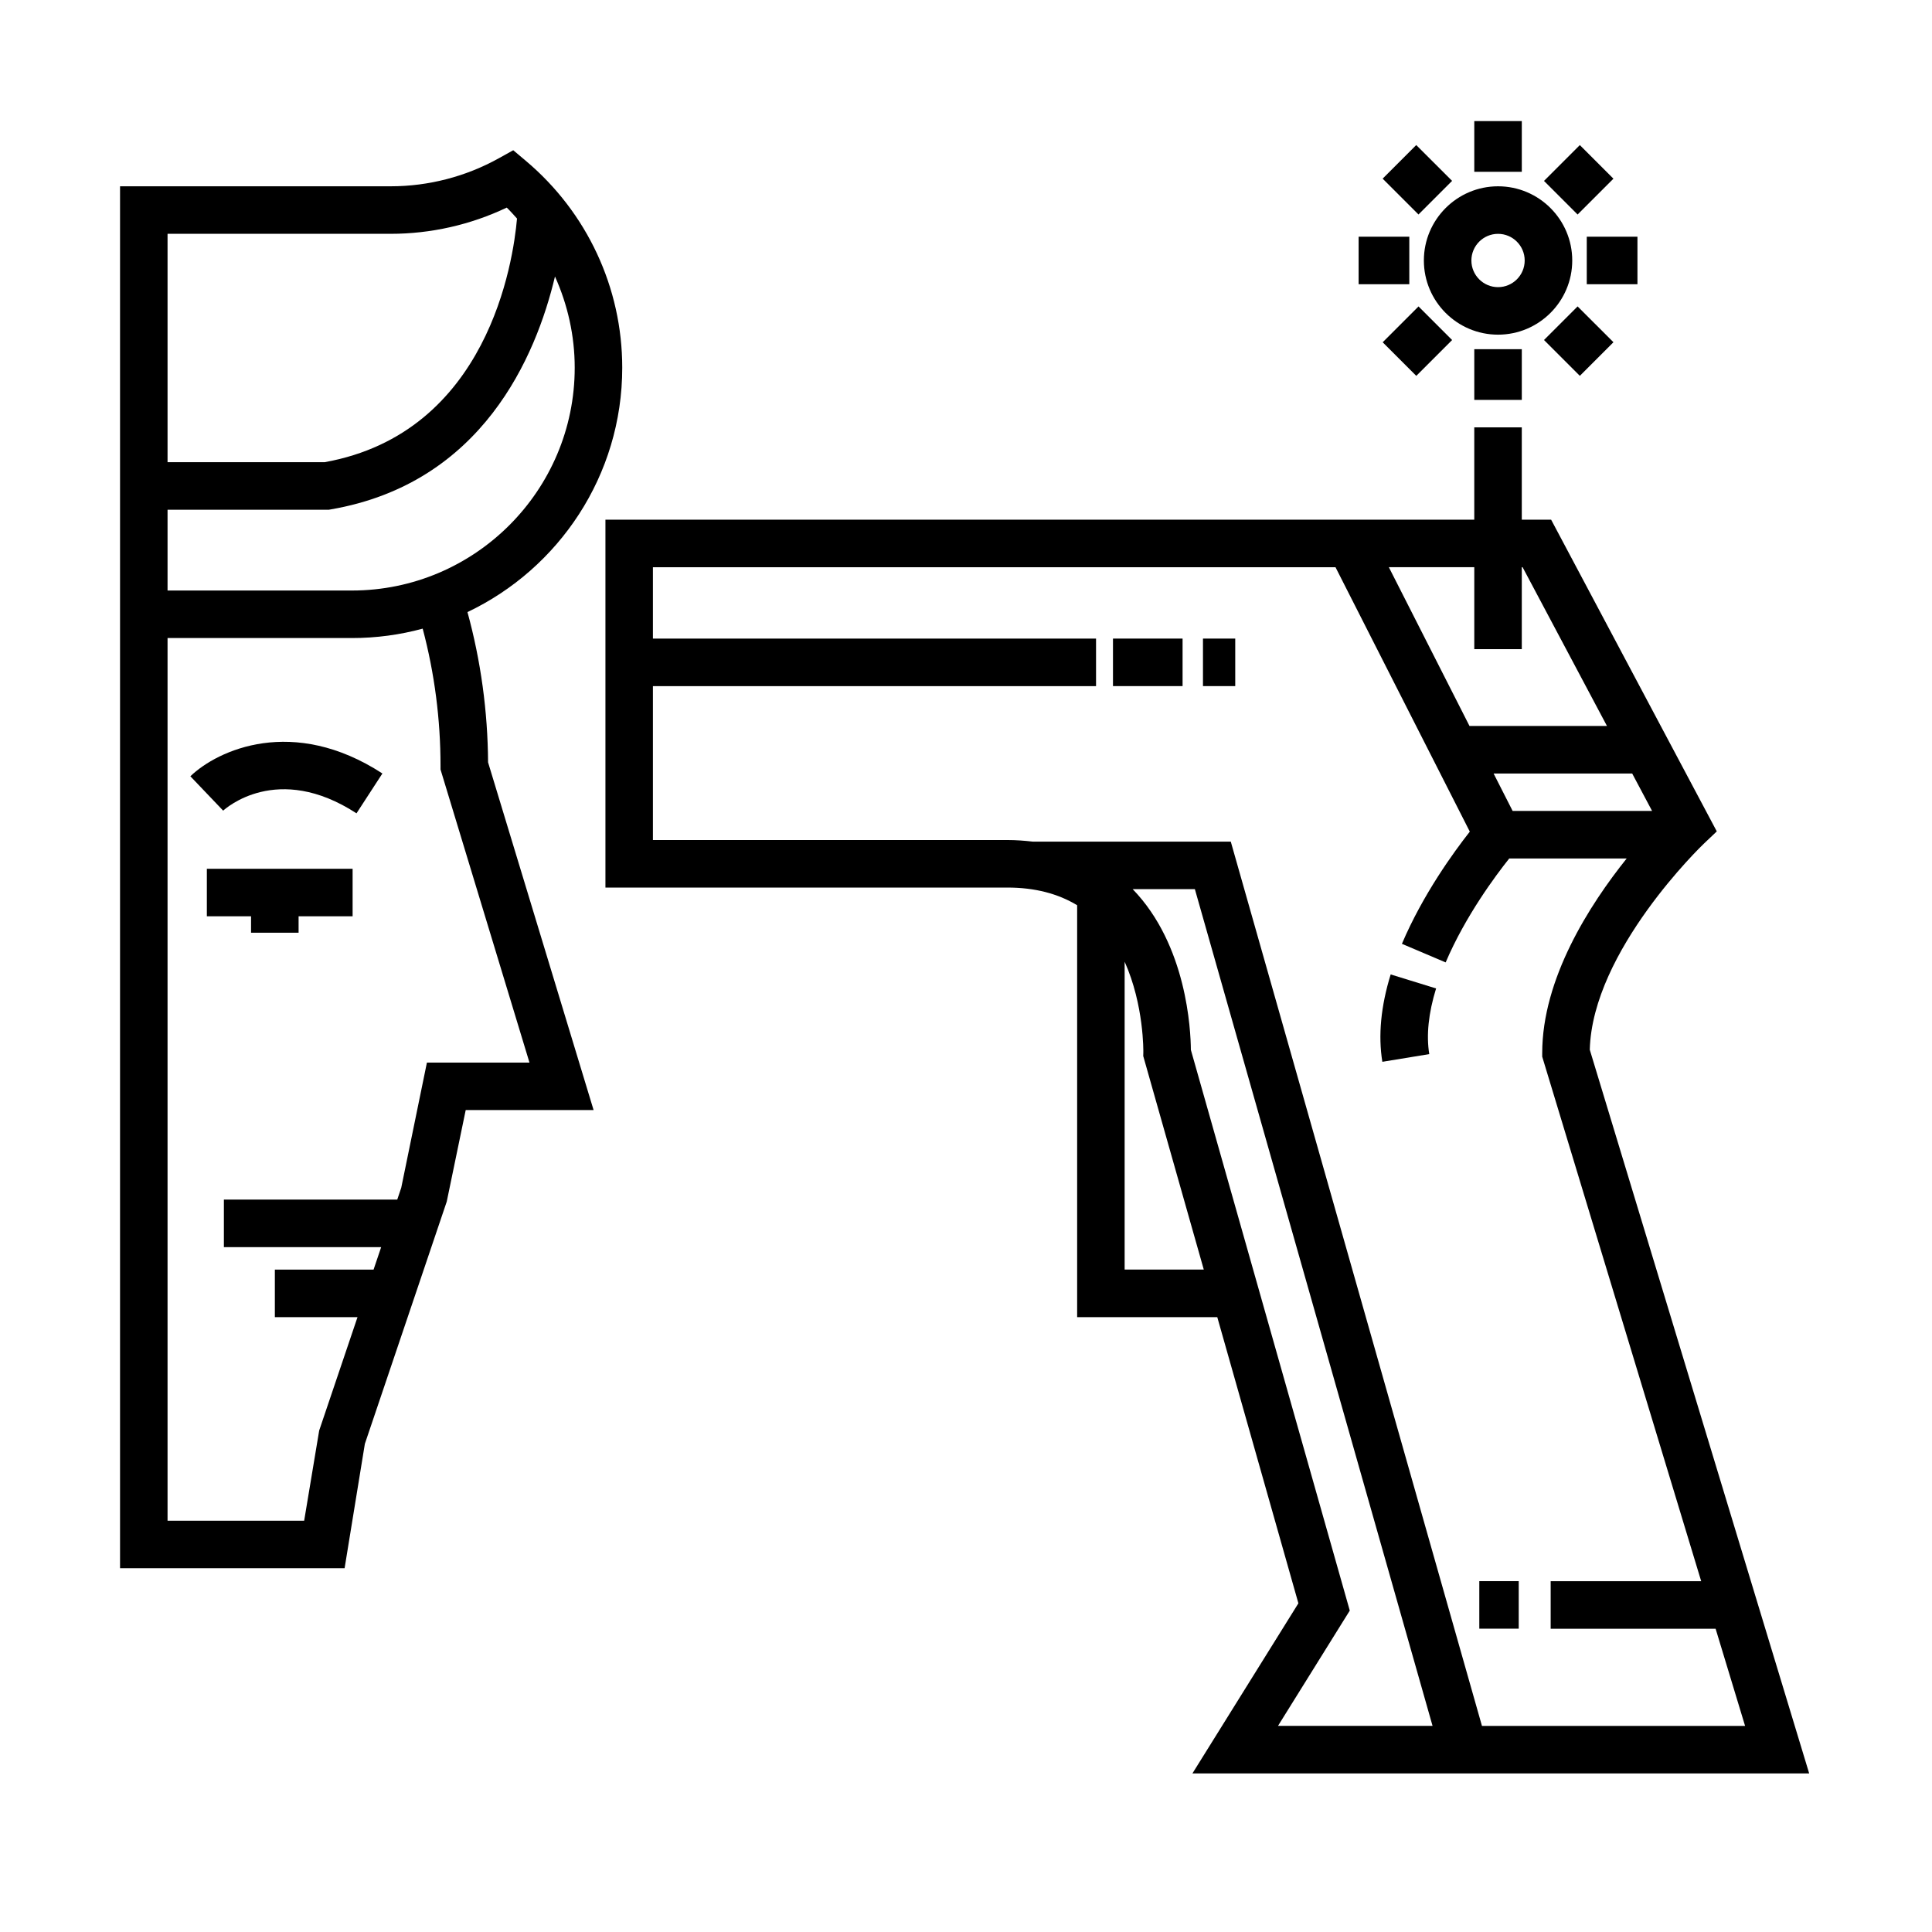
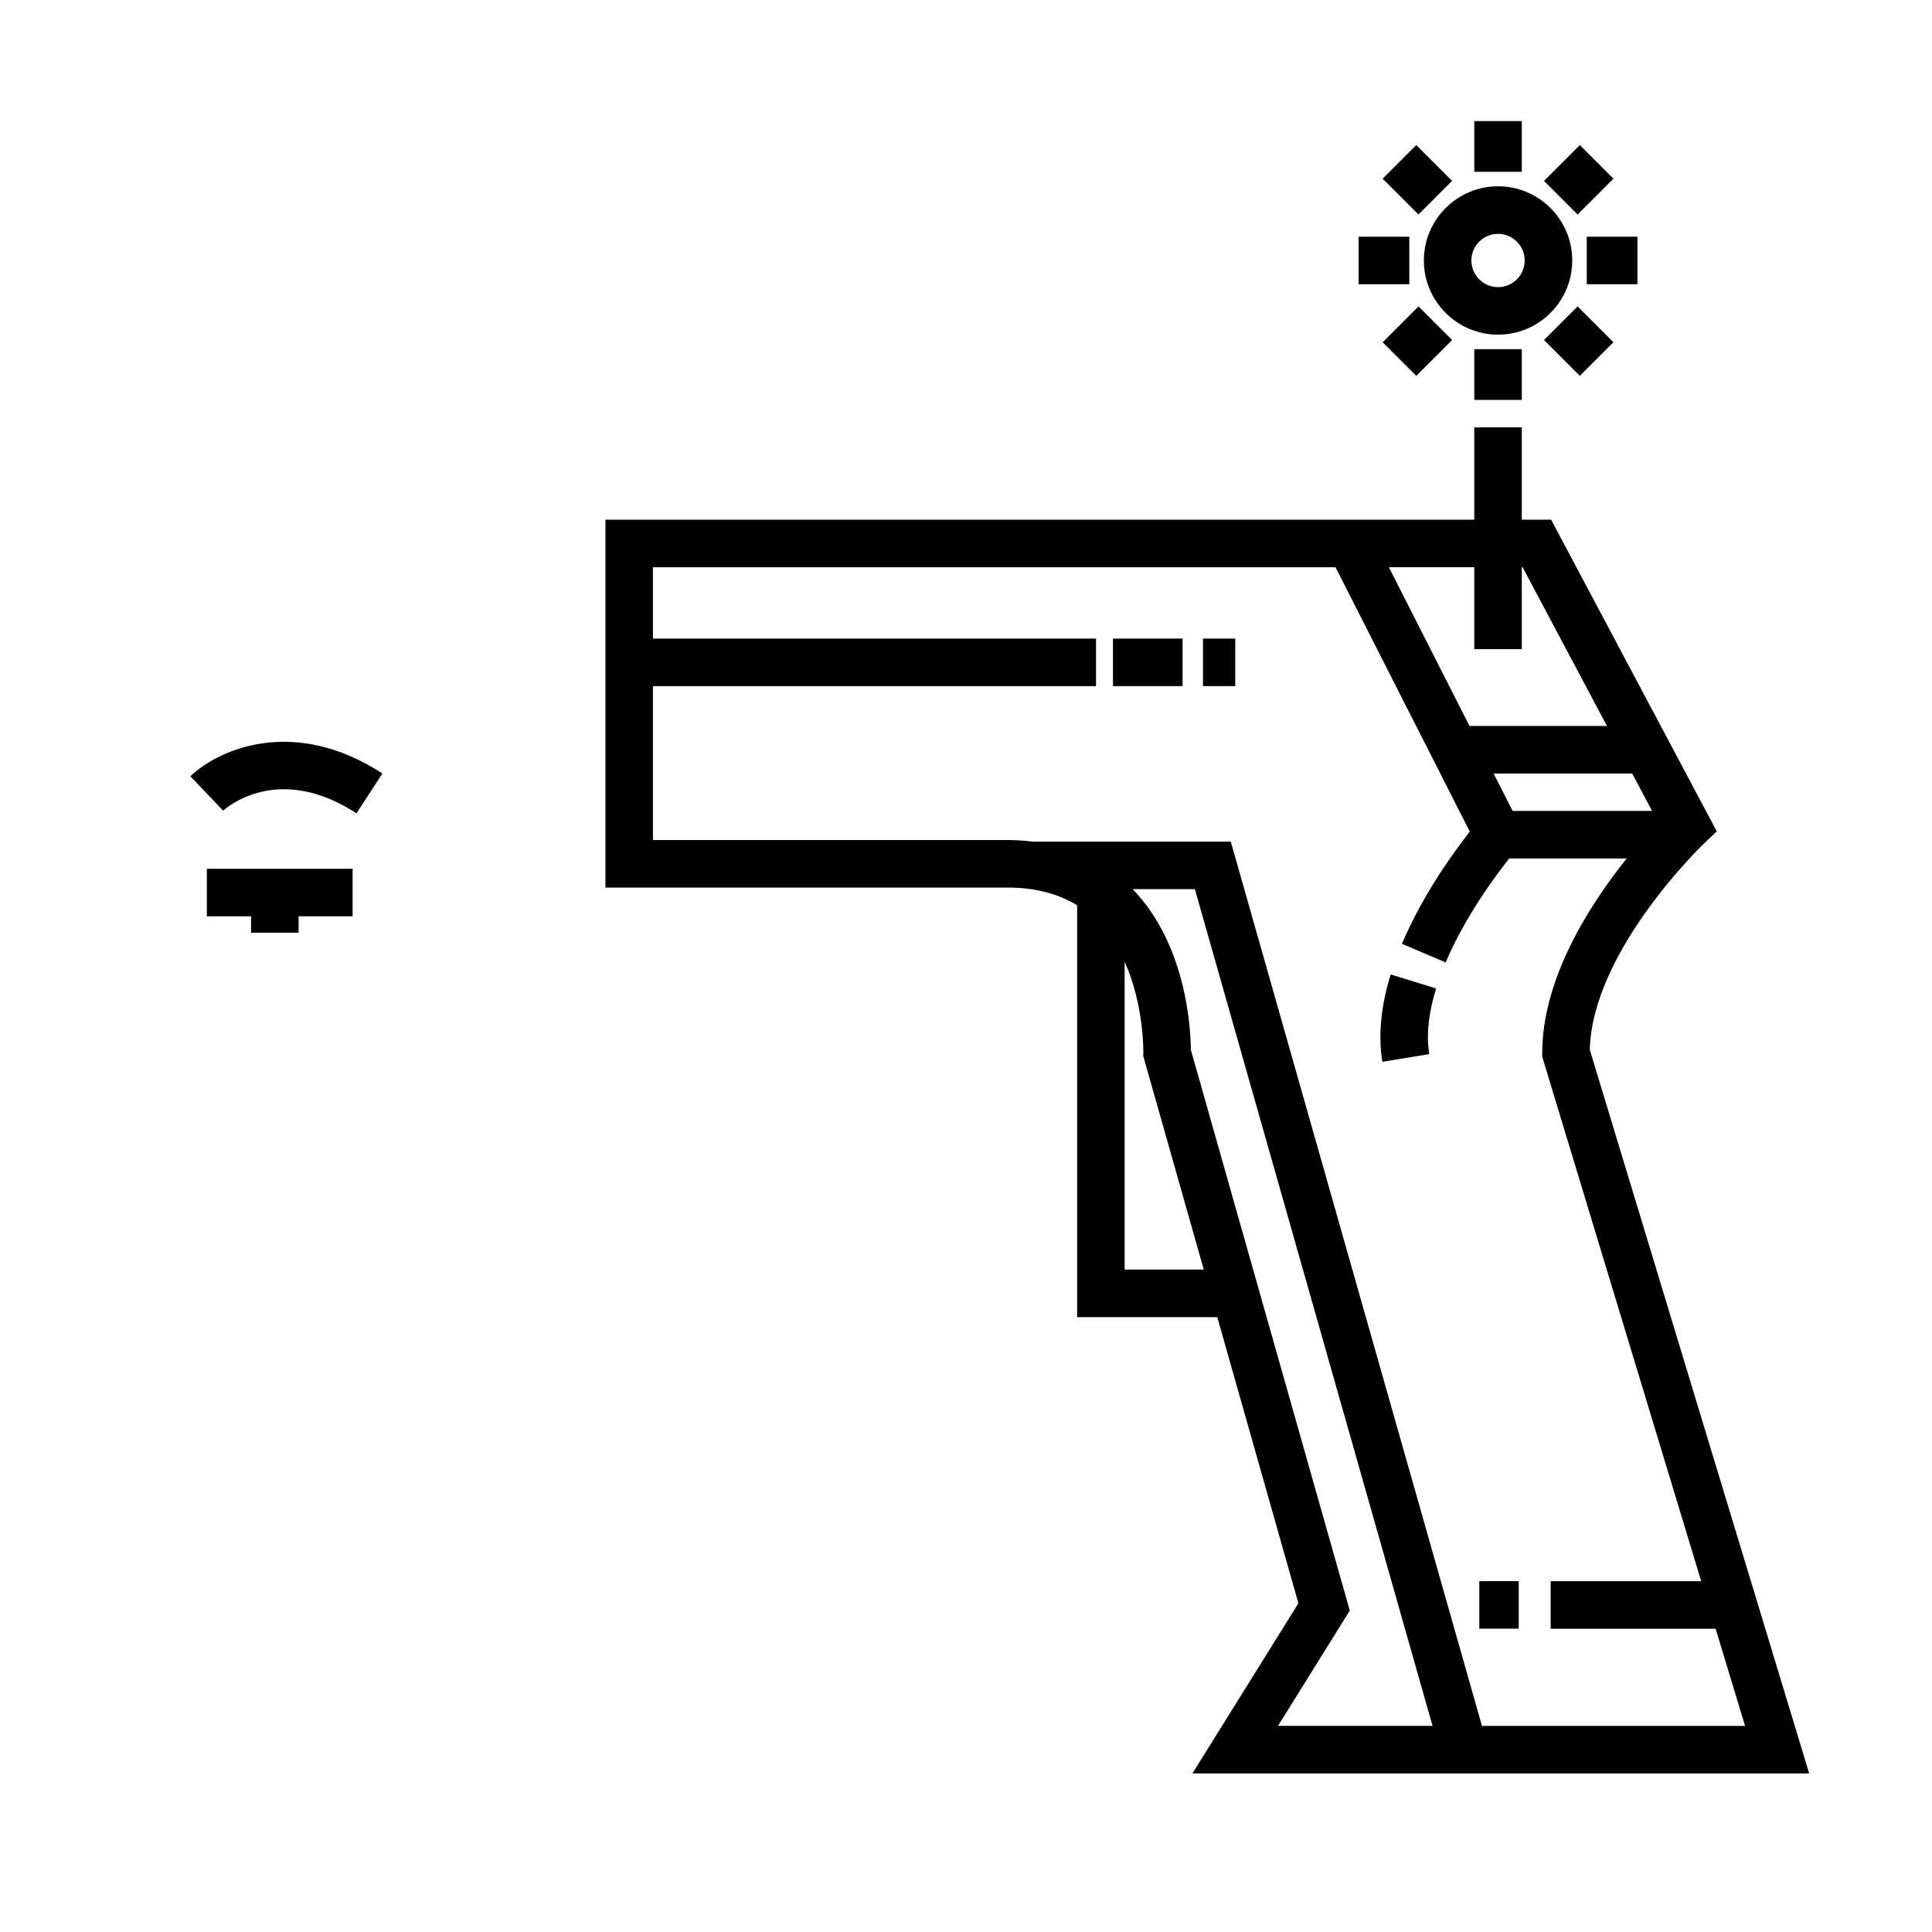
<svg xmlns="http://www.w3.org/2000/svg" fill="#000000" width="800px" height="800px" version="1.1" viewBox="144 144 512 512">
  <g>
    <path d="m438.95 313.23h18.445v12.594h-18.445z" />
    <path d="m462.8 313.23h8.551v12.594h-8.551z" />
    <path d="m194.45 349.72 8.695 9.113c0.574-0.535 14.34-12.941 35.332 0.707l6.863-10.559c-23.668-15.387-43.633-6.242-50.891 0.738z" />
    <path d="m198.82 386.83h11.711v4.356h12.598v-4.356h14.316v-12.594h-38.625z" />
    <path d="m522.77 423.35c-0.816-5.004-0.211-10.855 1.809-17.402l-12.035-3.715c-2.606 8.422-3.34 16.211-2.207 23.156z" />
    <path d="m460.01 613.97h163.44l-58.141-191.78c0.66-26.238 29.887-54.281 30.184-54.562l3.473-3.301-43.902-82.609h-7.773v-24.465h-12.594v24.465h-230.25v97.496h106.57c7.188 0 13.348 1.594 18.438 4.684v109.16h37.137l21.496 75.832zm84.848-255.07-5.039-9.914h36.727l5.269 9.914zm2.434-42.871v-21.719h0.207l22.359 42.074h-36.43l-21.371-42.074h22.645v21.719zm-230.26 50.59v-40.789h117.43v-12.594h-117.43v-18.918h180.89l35.594 70.074c-4.223 5.367-12.434 16.645-17.992 29.73l11.594 4.926c5.215-12.27 13.305-23.102 16.852-27.547h31.125c-9.883 12.34-22.391 31.852-22.391 51.59v0.938l42.133 139.01h-39.891v12.594h43.711l7.809 25.754h-69.727l-66.566-234.35h-52.52c-2.156-0.246-4.352-0.418-6.648-0.418zm125.01 113.84v-81.598c5.16 11.504 4.957 23.887 4.953 24.043l-0.023 0.961 16.043 56.582-20.973 0.004zm17.551-58.238c-0.035-5.144-1.039-27.738-15.426-42.594h16.484l62.992 221.75h-40.961l19.023-30.555z" />
    <path d="m560.66 213.03c0-10.844-8.82-19.66-19.66-19.66-10.836 0-19.66 8.816-19.66 19.66s8.82 19.66 19.66 19.66c10.836-0.004 19.66-8.82 19.66-19.66zm-19.664 7.066c-3.894 0-7.062-3.168-7.062-7.062 0-3.894 3.168-7.062 7.062-7.062 3.894 0 7.062 3.168 7.062 7.062 0 3.894-3.164 7.062-7.062 7.062z" />
    <path d="m534.7 236.54h12.594v13.438h-12.594z" />
    <path d="m534.7 176.09h12.594v13.438h-12.594z" />
    <path d="m504.05 206.73h13.43v12.594h-13.43z" />
-     <path d="m564.51 206.73h13.43v12.594h-13.43z" />
+     <path d="m564.51 206.73h13.43v12.594h-13.43" />
    <path d="m519.32 182.44 9.5 9.496-8.906 8.906-9.5-9.496z" />
    <path d="m562.08 225.2 9.5 9.496-8.906 8.906-9.5-9.496z" />
    <path d="m562.67 182.45 8.906 8.906-9.496 9.496-8.906-8.906z" />
    <path d="m519.33 243.61-8.906-8.906 9.496-9.496 8.906 8.906z" />
    <path d="m536.03 563.02h10.449v12.594h-10.449z" />
-     <path d="m267.88 306.21c24.227-11.508 41.02-36.215 41.02-64.77 0-21.176-9.316-41.156-25.562-54.828l-3.324-2.797-3.797 2.113c-8.742 4.867-18.652 7.441-28.66 7.441h-71.746v366.22h59.512l5.367-32.953 21.703-64.207 5.023-24.25h33.891l-27.965-92.152c-0.086-13.523-1.918-26.895-5.461-39.82zm-30.637-5.715h-48.84v-21.41h42.734l0.527-0.09c40.172-6.926 54.395-40.598 59.41-61.723 3.379 7.512 5.231 15.715 5.231 24.168 0 32.562-26.496 59.055-59.062 59.055zm10.312-94.531c10.629 0 21.172-2.394 30.742-6.949 0.957 0.926 1.828 1.918 2.715 2.902-0.984 11.262-7.621 56.742-50.965 64.566l-41.645 0.004v-60.523zm9.582 219.63-6.805 33.176-1.059 3.141h-45.941v12.594h41.68l-2.016 5.961h-26.156v12.594h21.902l-10.156 30.043-3.981 23.902-36.203-0.004v-233.91h48.84c6.492 0 12.785-0.867 18.773-2.492 3.141 11.812 4.727 24.027 4.727 36.387v0.938l23.574 77.676h-27.18z" />
  </g>
</svg>